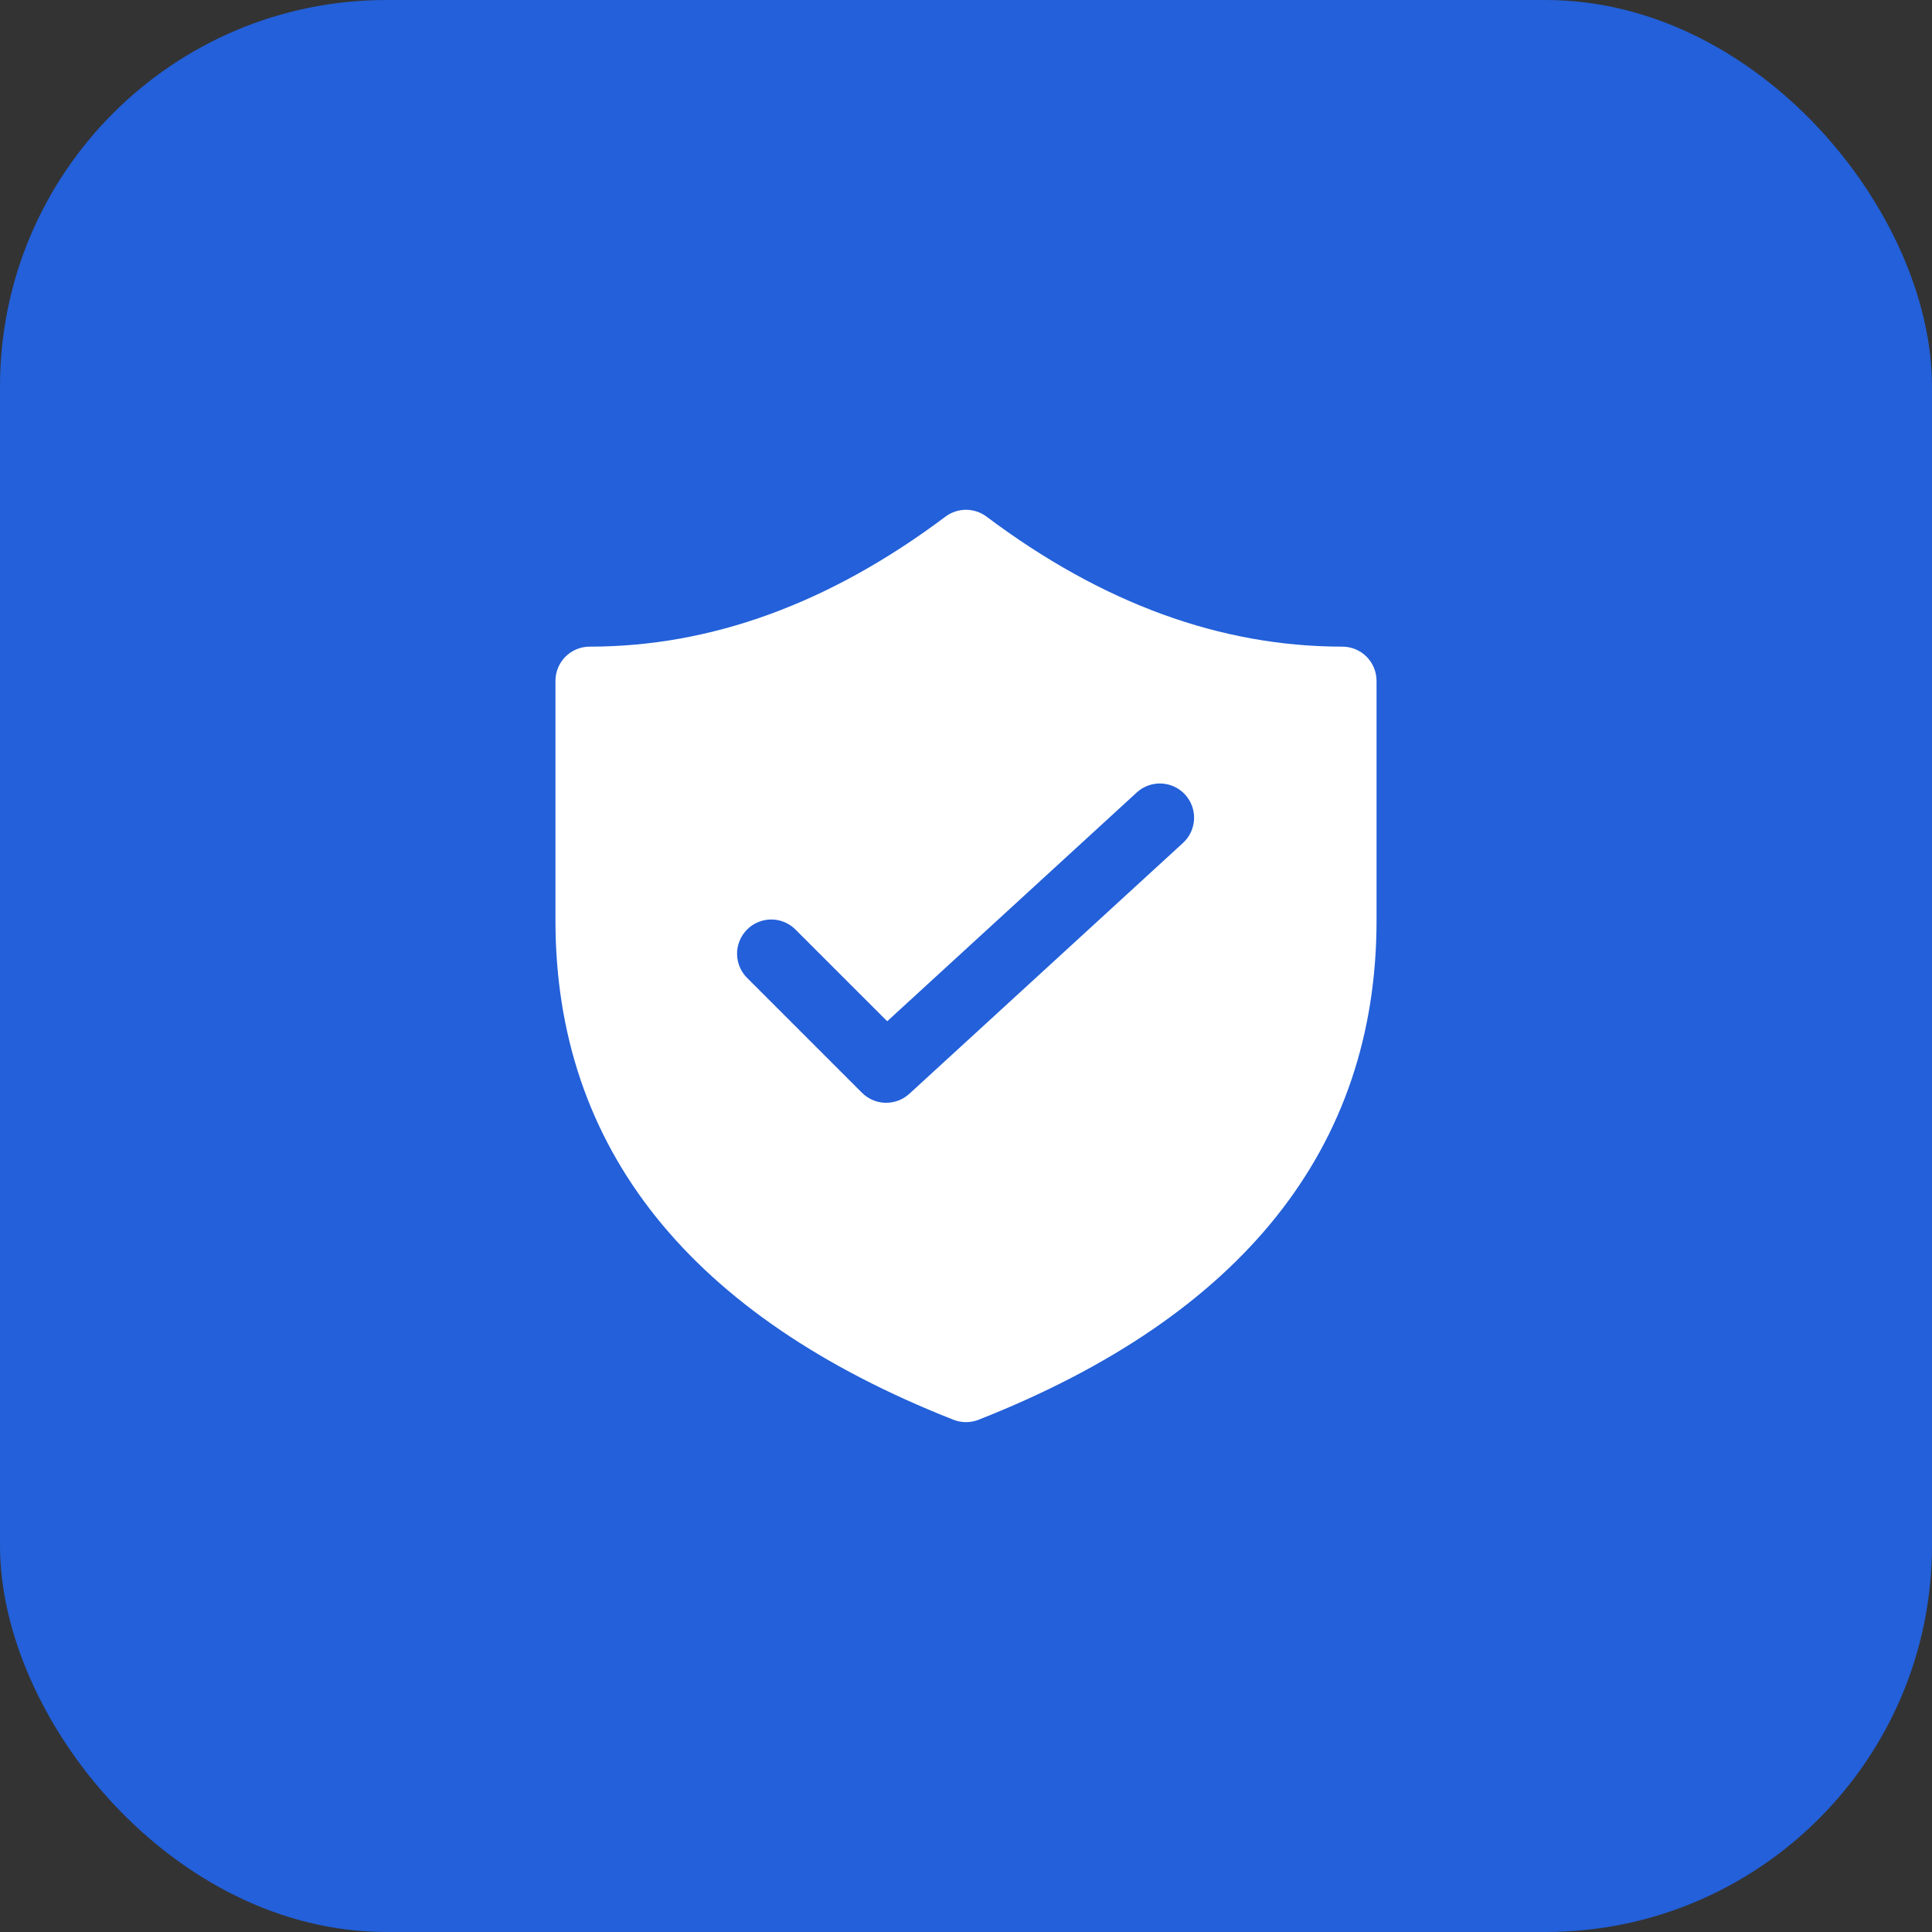
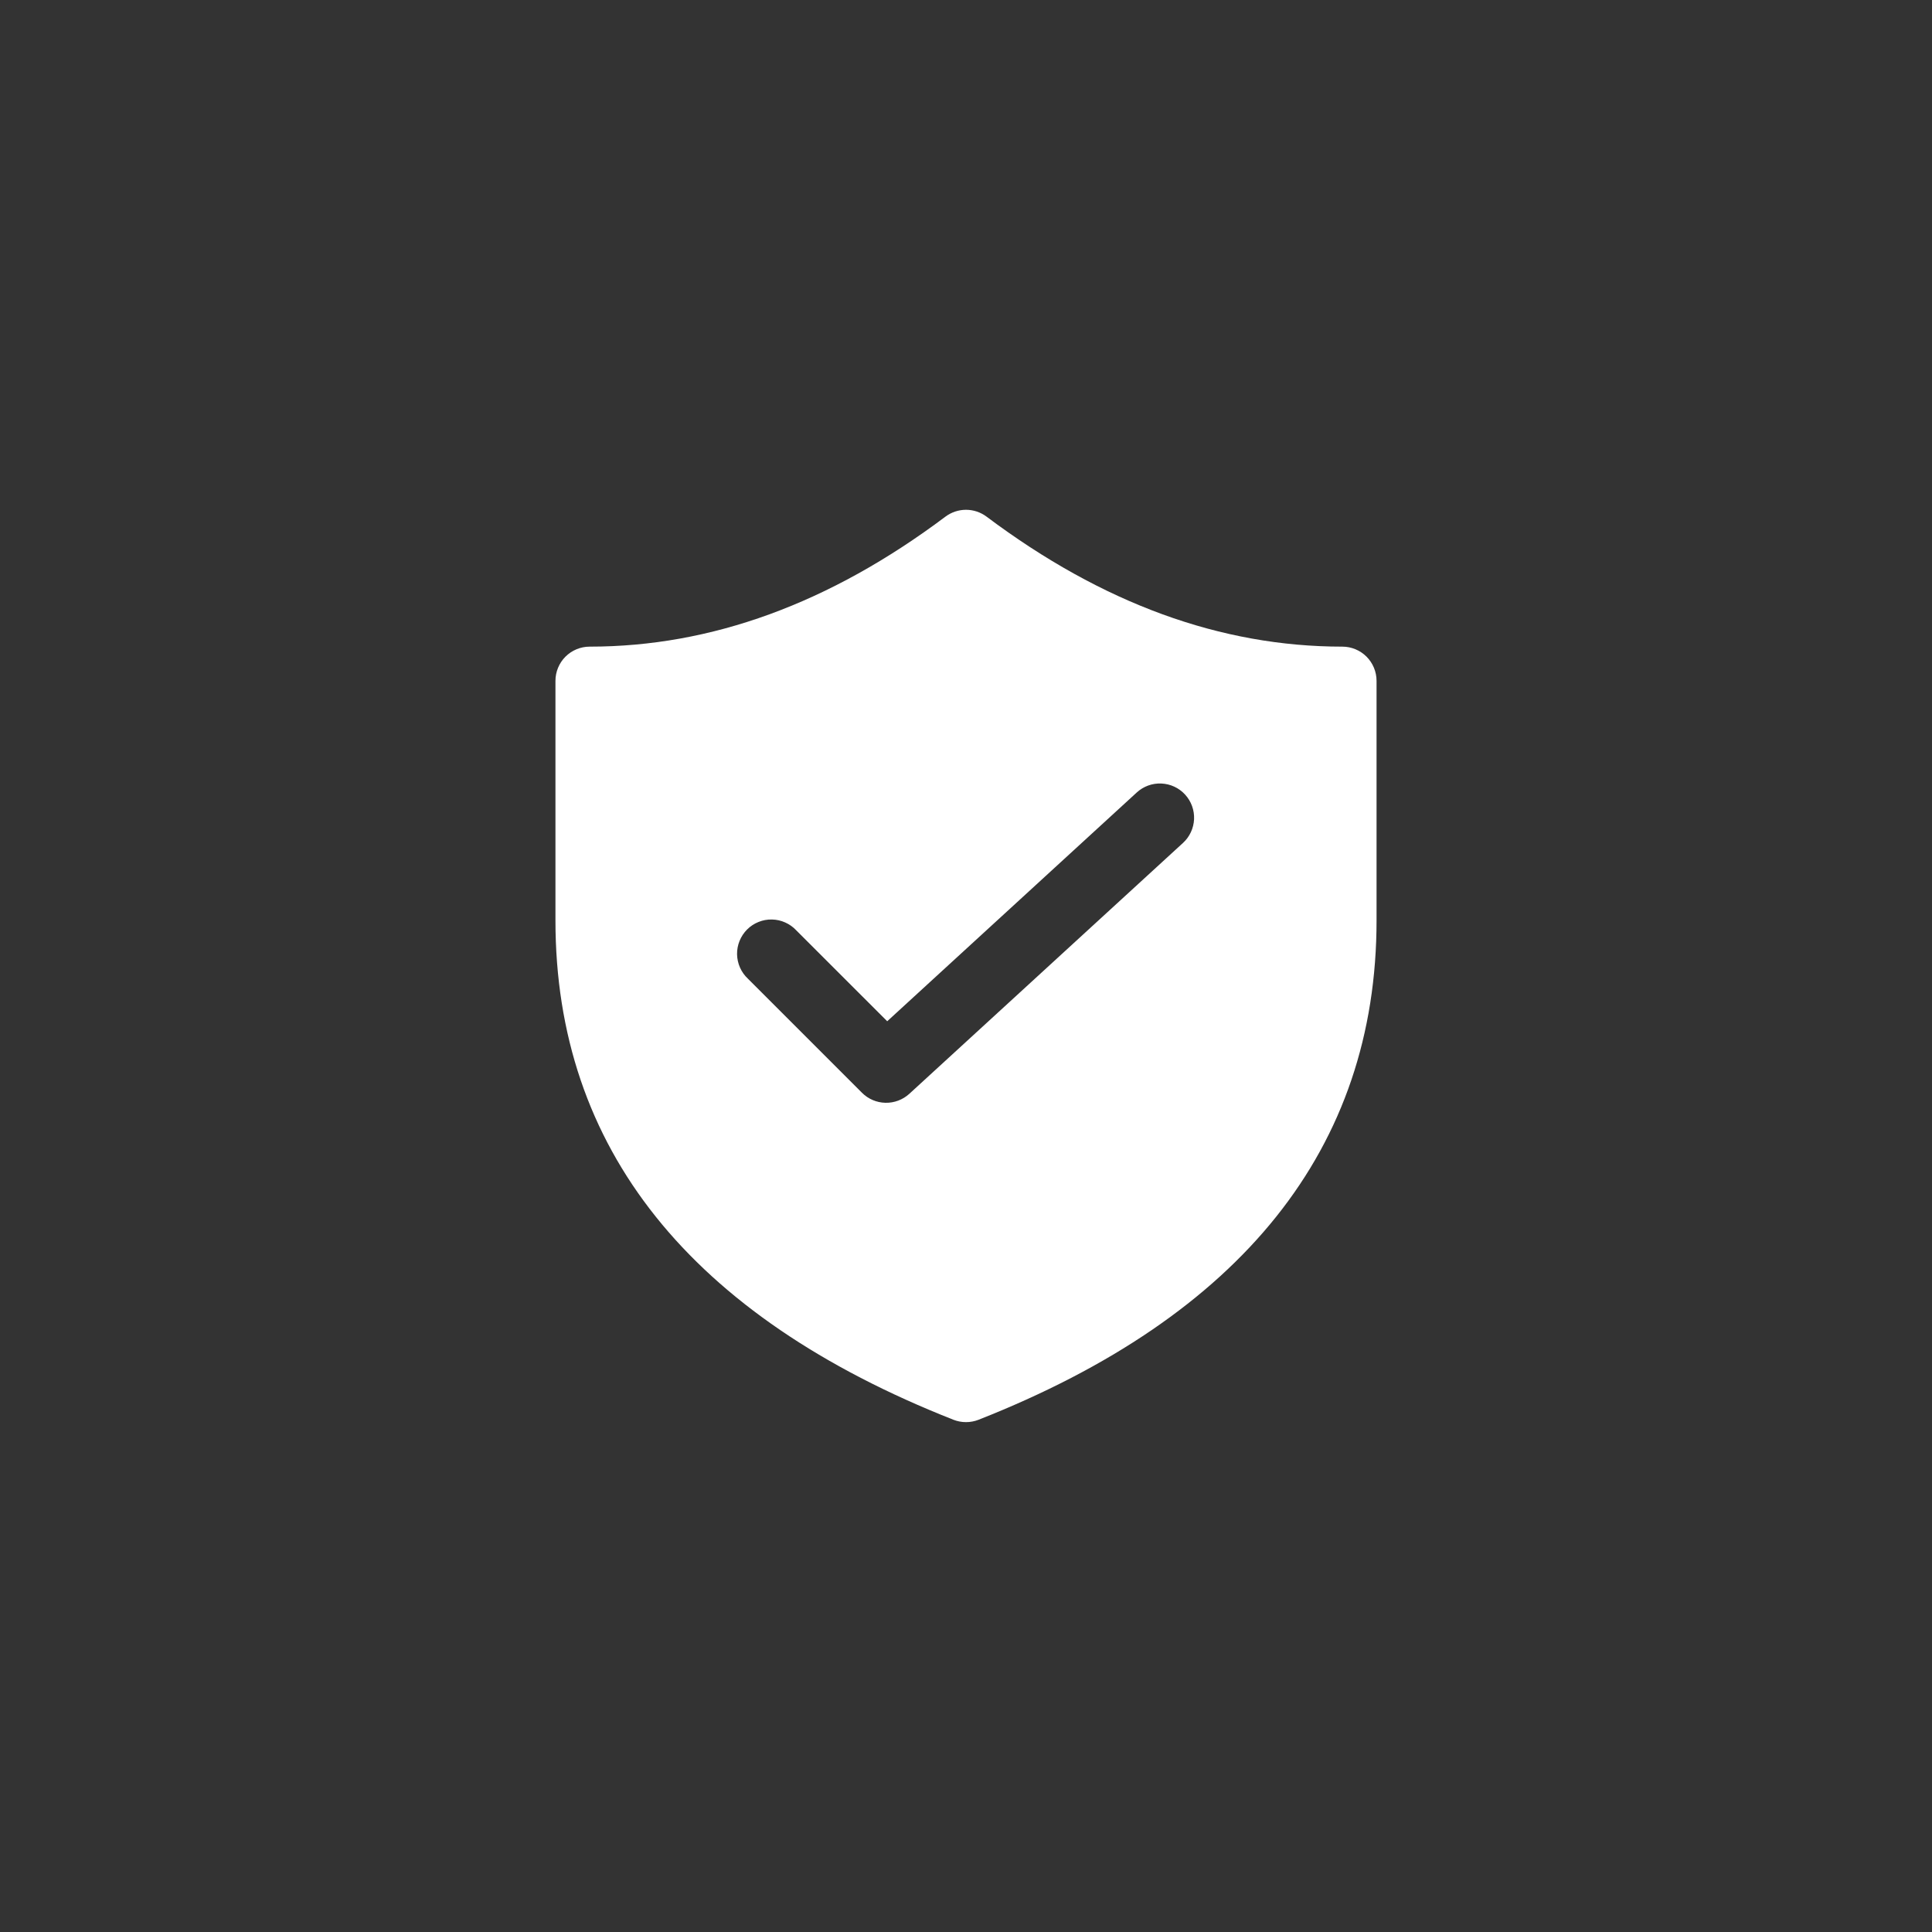
<svg xmlns="http://www.w3.org/2000/svg" width="60" height="60" viewBox="0 0 60 60" fill="none">
  <rect x="0" y="0" width="60" height="60" fill="#333333" stroke="none" />
-   <rect width="60" height="60" rx="12" fill="#2360D9" />
  <path d="M41.688 20.082C37.915 20.082 34.239 18.746 30.637 16.044C30.454 15.907 30.23 15.832 30 15.832C29.77 15.832 29.546 15.907 29.363 16.044C25.761 18.746 22.085 20.082 18.312 20.082C18.031 20.082 17.761 20.194 17.561 20.393C17.362 20.593 17.25 20.863 17.25 21.145V28.582C17.25 35.667 21.441 40.873 29.61 44.092C29.861 44.19 30.139 44.19 30.39 44.092C38.559 40.873 42.75 35.665 42.75 28.582V21.145C42.75 20.863 42.638 20.593 42.439 20.393C42.239 20.194 41.969 20.082 41.688 20.082ZM36.739 26.178L28.239 33.97C28.037 34.154 27.772 34.254 27.498 34.248C27.224 34.242 26.963 34.131 26.77 33.937L23.228 30.395C23.124 30.298 23.04 30.181 22.982 30.05C22.924 29.92 22.893 29.779 22.89 29.637C22.888 29.494 22.914 29.352 22.968 29.22C23.021 29.088 23.101 28.968 23.201 28.867C23.302 28.766 23.422 28.686 23.555 28.633C23.687 28.579 23.829 28.553 23.971 28.556C24.114 28.558 24.255 28.589 24.385 28.648C24.515 28.706 24.633 28.789 24.73 28.894L27.553 31.716L35.303 24.611C35.51 24.421 35.785 24.32 36.067 24.333C36.349 24.345 36.614 24.468 36.804 24.676C36.995 24.884 37.095 25.159 37.083 25.441C37.07 25.722 36.947 25.988 36.739 26.178Z" fill="white" />
</svg>